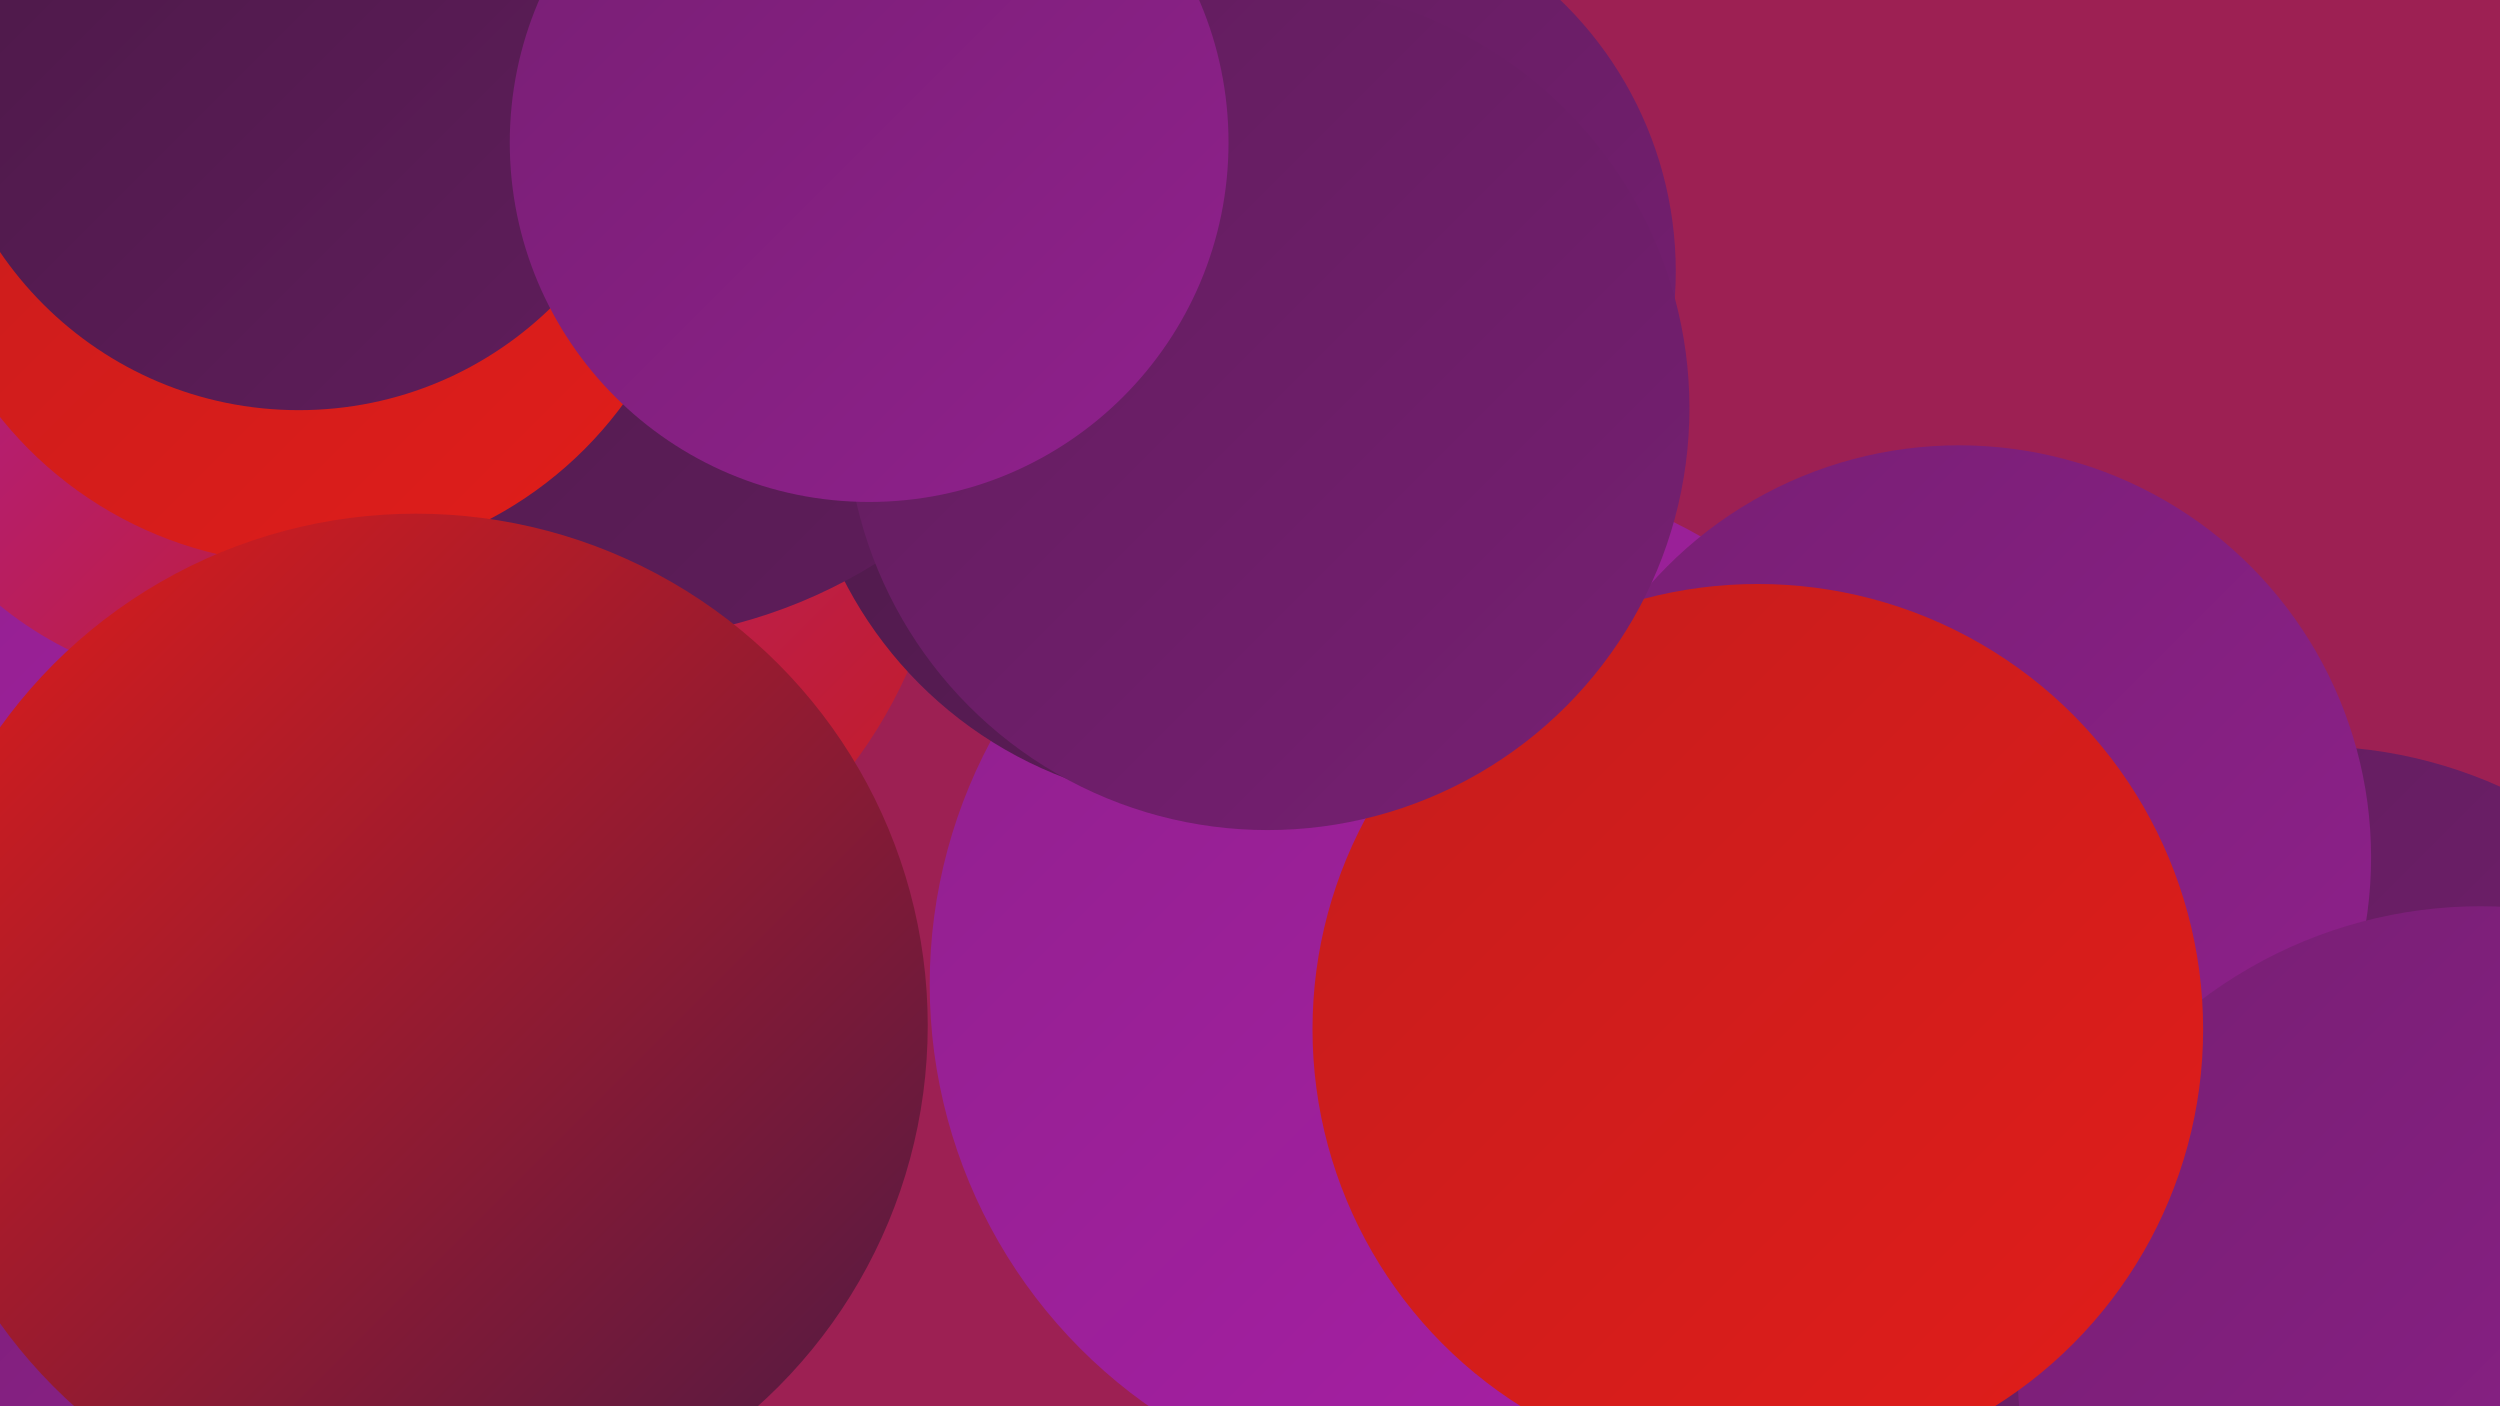
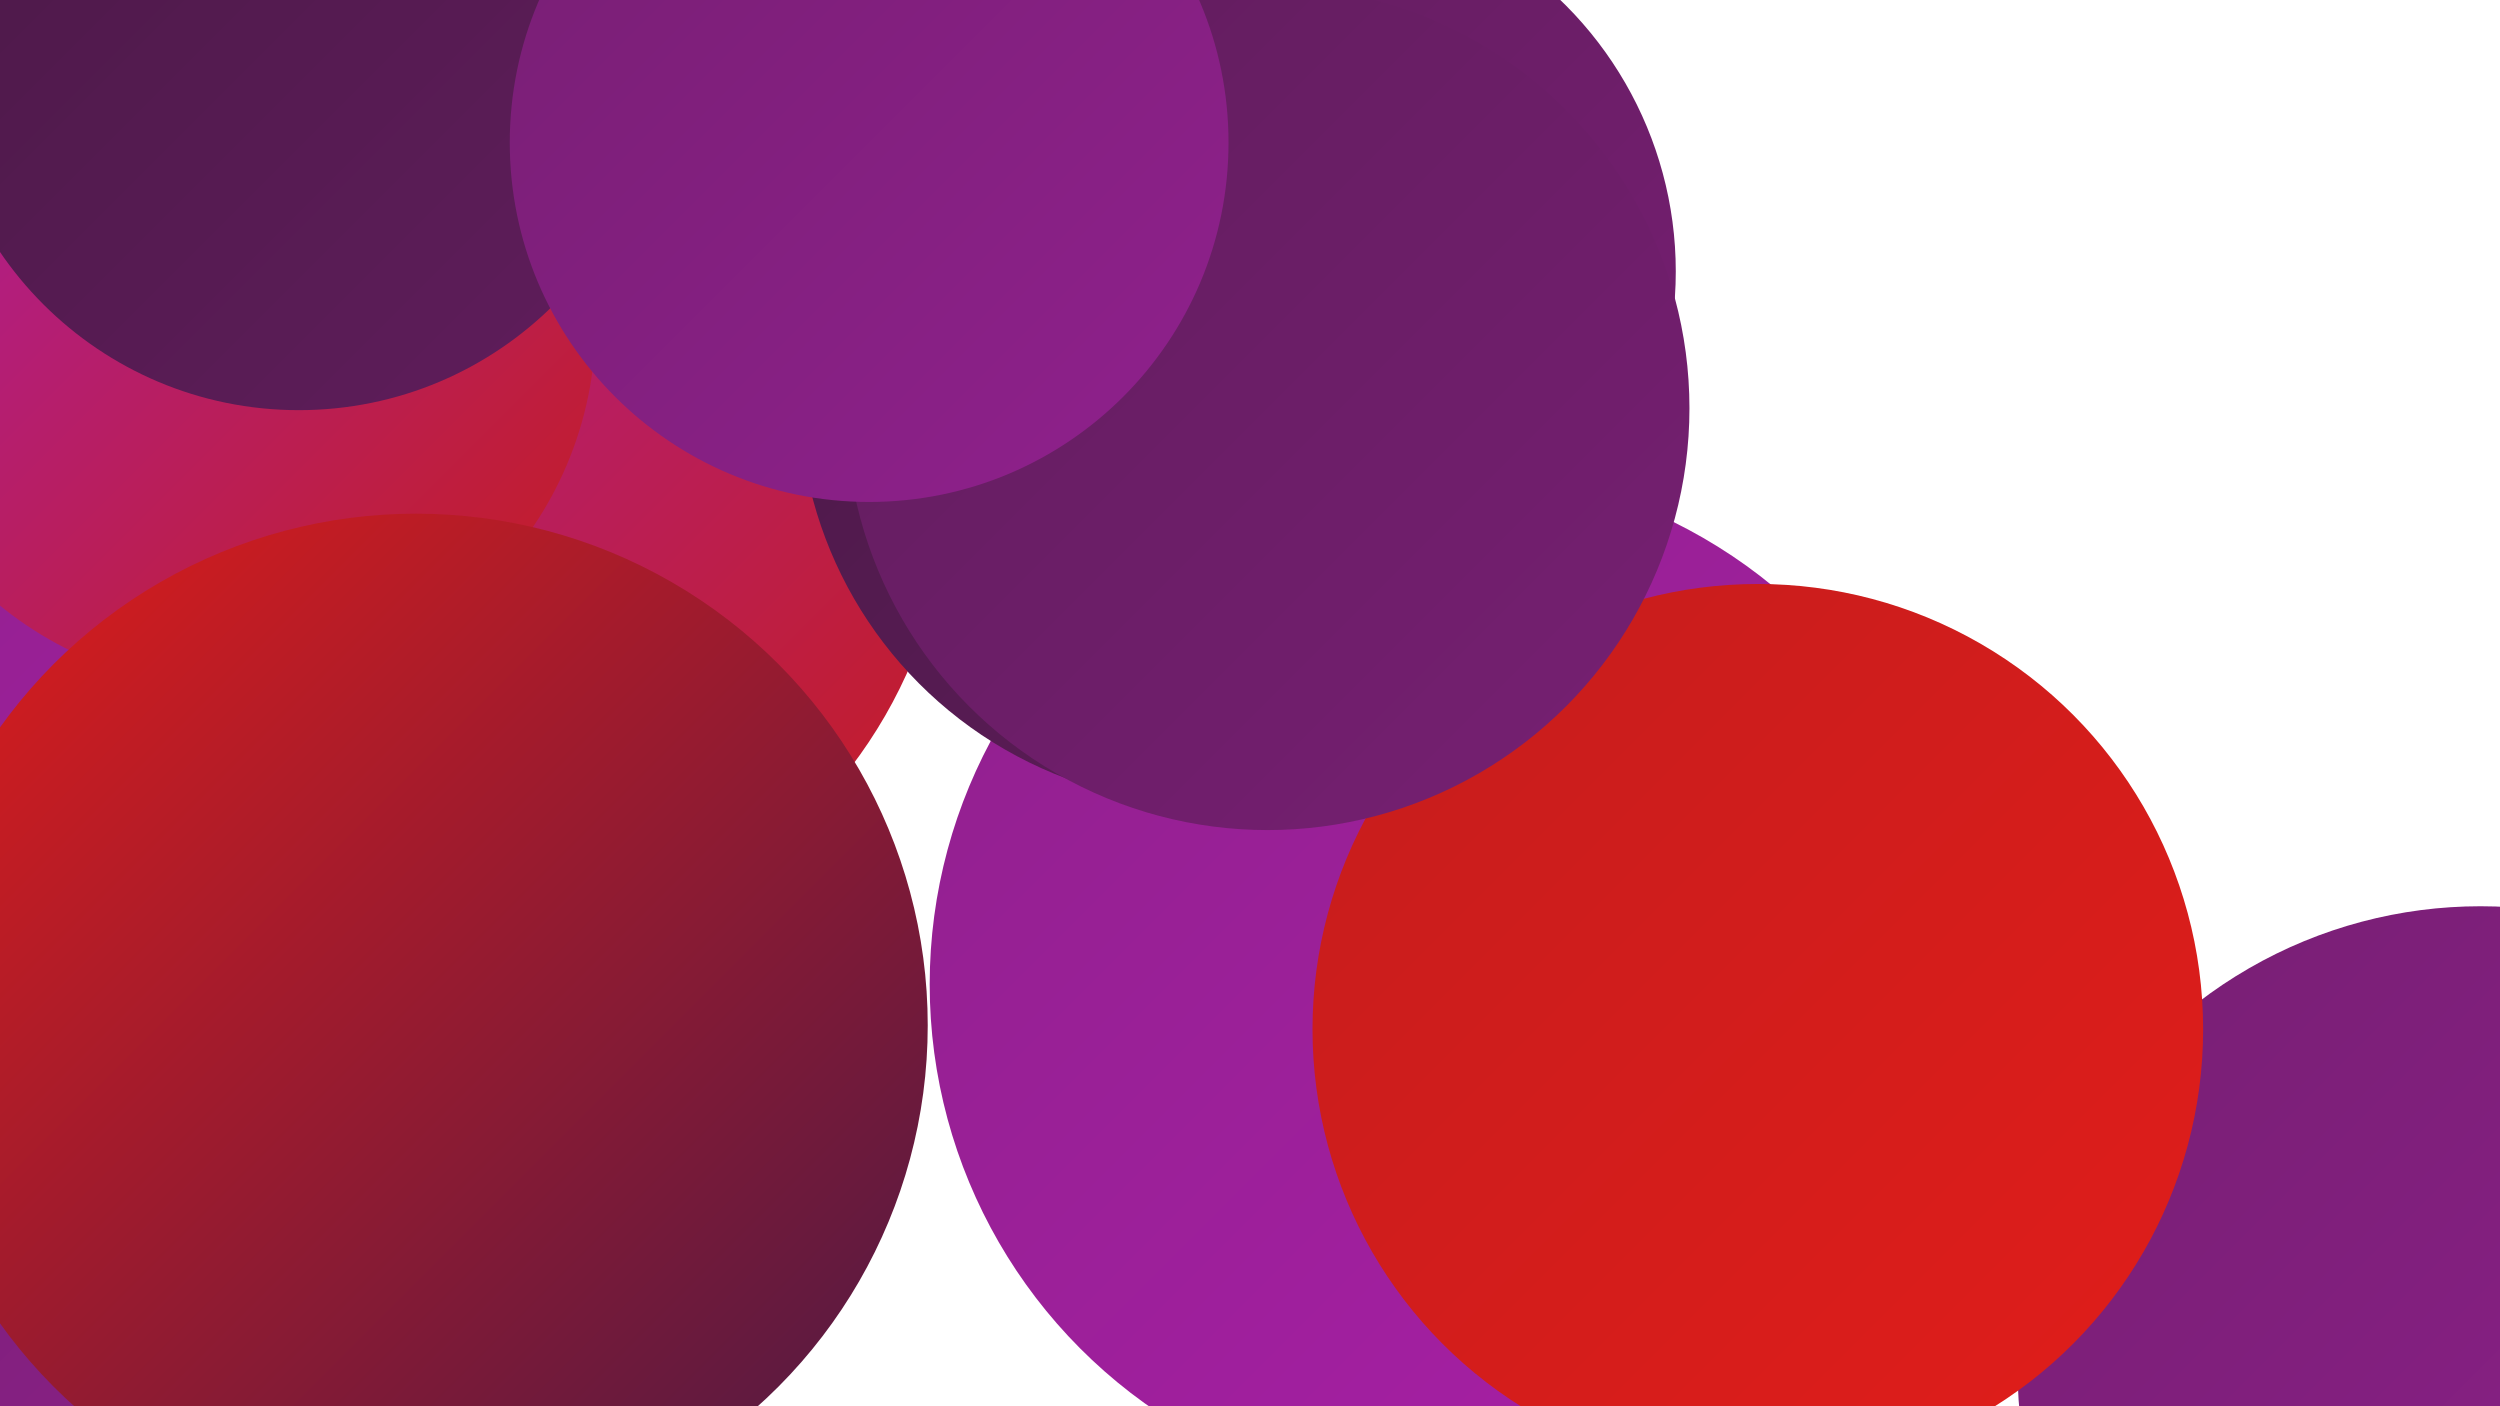
<svg xmlns="http://www.w3.org/2000/svg" width="1280" height="720">
  <defs>
    <linearGradient id="grad0" x1="0%" y1="0%" x2="100%" y2="100%">
      <stop offset="0%" style="stop-color:#4a1946;stop-opacity:1" />
      <stop offset="100%" style="stop-color:#601d5c;stop-opacity:1" />
    </linearGradient>
    <linearGradient id="grad1" x1="0%" y1="0%" x2="100%" y2="100%">
      <stop offset="0%" style="stop-color:#601d5c;stop-opacity:1" />
      <stop offset="100%" style="stop-color:#771f73;stop-opacity:1" />
    </linearGradient>
    <linearGradient id="grad2" x1="0%" y1="0%" x2="100%" y2="100%">
      <stop offset="0%" style="stop-color:#771f73;stop-opacity:1" />
      <stop offset="100%" style="stop-color:#90208d;stop-opacity:1" />
    </linearGradient>
    <linearGradient id="grad3" x1="0%" y1="0%" x2="100%" y2="100%">
      <stop offset="0%" style="stop-color:#90208d;stop-opacity:1" />
      <stop offset="100%" style="stop-color:#aa1fa8;stop-opacity:1" />
    </linearGradient>
    <linearGradient id="grad4" x1="0%" y1="0%" x2="100%" y2="100%">
      <stop offset="0%" style="stop-color:#aa1fa8;stop-opacity:1" />
      <stop offset="100%" style="stop-color:#c51d1d;stop-opacity:1" />
    </linearGradient>
    <linearGradient id="grad5" x1="0%" y1="0%" x2="100%" y2="100%">
      <stop offset="0%" style="stop-color:#c51d1d;stop-opacity:1" />
      <stop offset="100%" style="stop-color:#e11d1a;stop-opacity:1" />
    </linearGradient>
    <linearGradient id="grad6" x1="0%" y1="0%" x2="100%" y2="100%">
      <stop offset="0%" style="stop-color:#e11d1a;stop-opacity:1" />
      <stop offset="100%" style="stop-color:#4a1946;stop-opacity:1" />
    </linearGradient>
  </defs>
-   <rect width="1280" height="720" fill="#9d2053" />
  <circle cx="241" cy="244" r="245" fill="url(#grad4)" />
  <circle cx="740" cy="504" r="264" fill="url(#grad3)" />
-   <circle cx="1183" cy="619" r="237" fill="url(#grad1)" />
  <circle cx="25" cy="693" r="244" fill="url(#grad6)" />
  <circle cx="71" cy="461" r="236" fill="url(#grad3)" />
  <circle cx="24" cy="559" r="189" fill="url(#grad3)" />
  <circle cx="20" cy="6" r="230" fill="url(#grad1)" />
  <circle cx="118" cy="165" r="187" fill="url(#grad4)" />
  <circle cx="61" cy="636" r="206" fill="url(#grad2)" />
  <circle cx="620" cy="201" r="211" fill="url(#grad0)" />
-   <circle cx="310" cy="66" r="262" fill="url(#grad0)" />
-   <circle cx="1003" cy="439" r="211" fill="url(#grad2)" />
  <circle cx="665" cy="139" r="193" fill="url(#grad1)" />
  <circle cx="1270" cy="701" r="237" fill="url(#grad2)" />
  <circle cx="900" cy="527" r="228" fill="url(#grad5)" />
-   <circle cx="157" cy="88" r="201" fill="url(#grad5)" />
  <circle cx="649" cy="209" r="216" fill="url(#grad1)" />
  <circle cx="153" cy="25" r="185" fill="url(#grad0)" />
  <circle cx="213" cy="525" r="262" fill="url(#grad6)" />
  <circle cx="445" cy="73" r="184" fill="url(#grad2)" />
</svg>